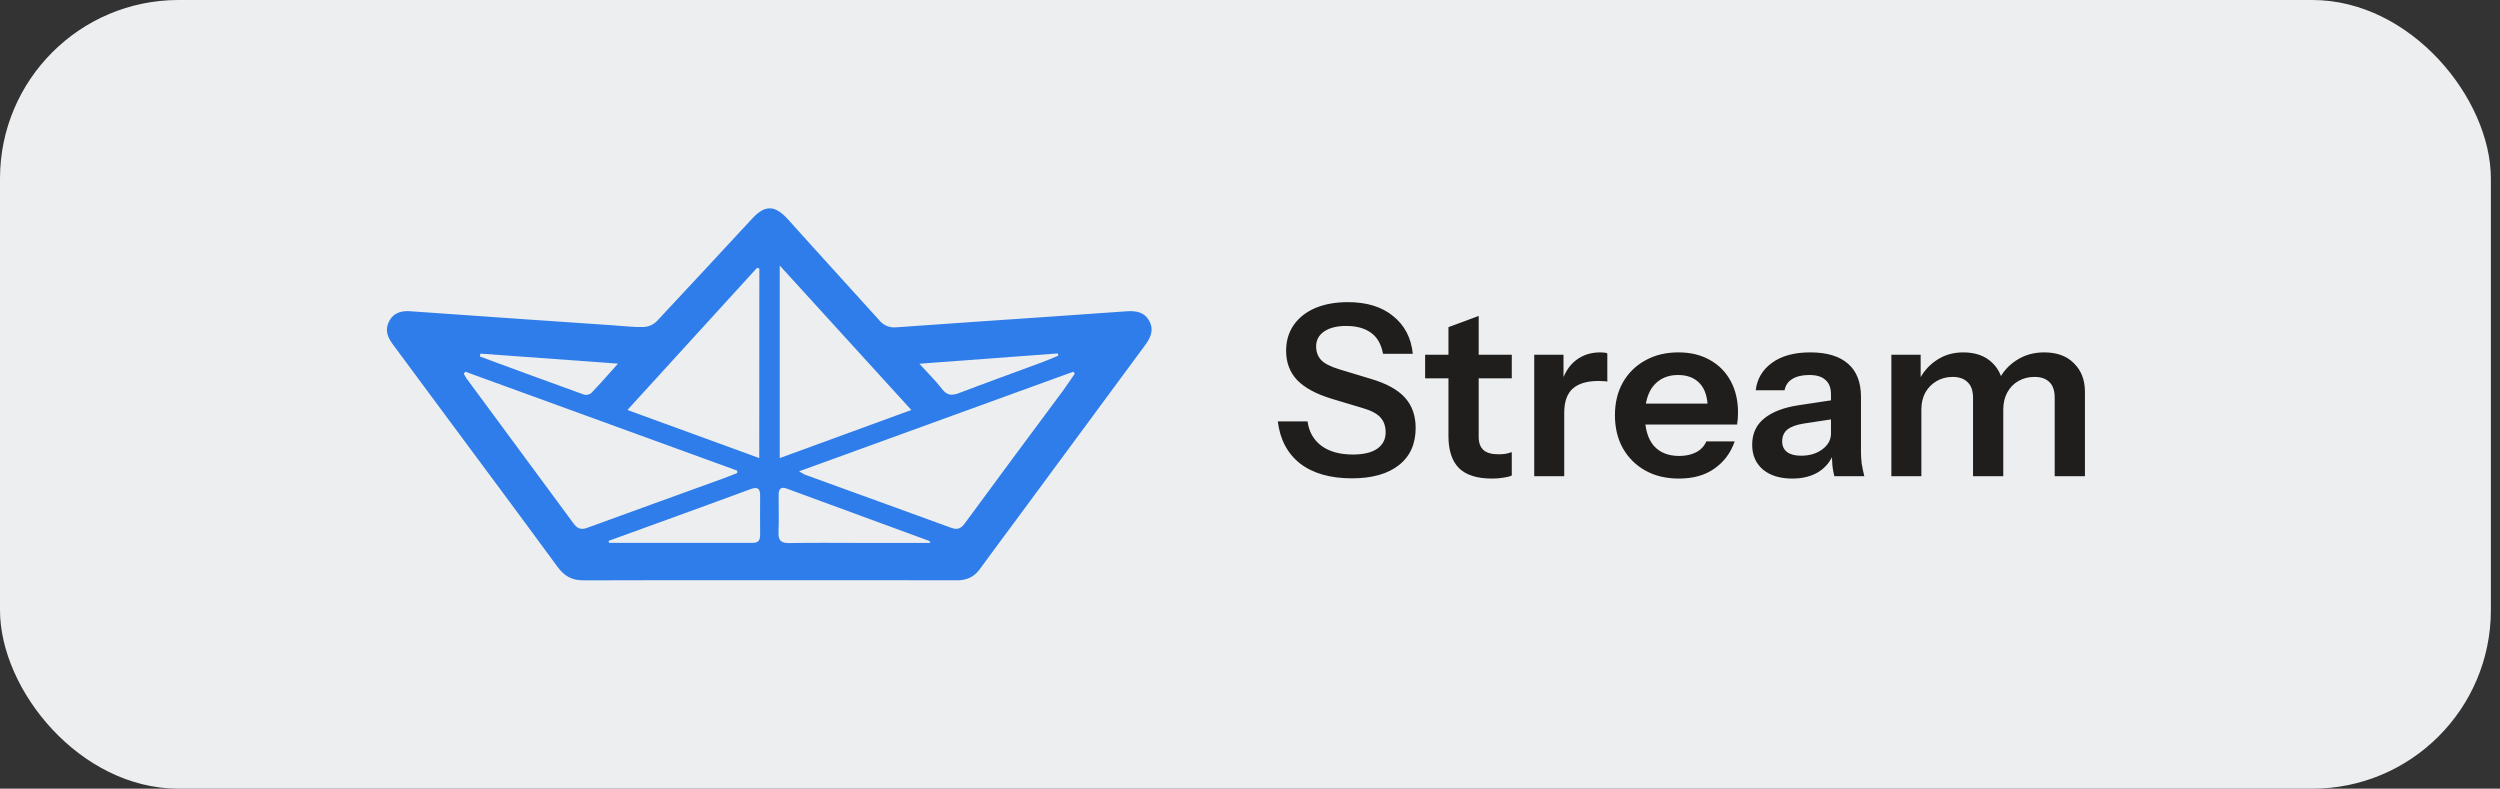
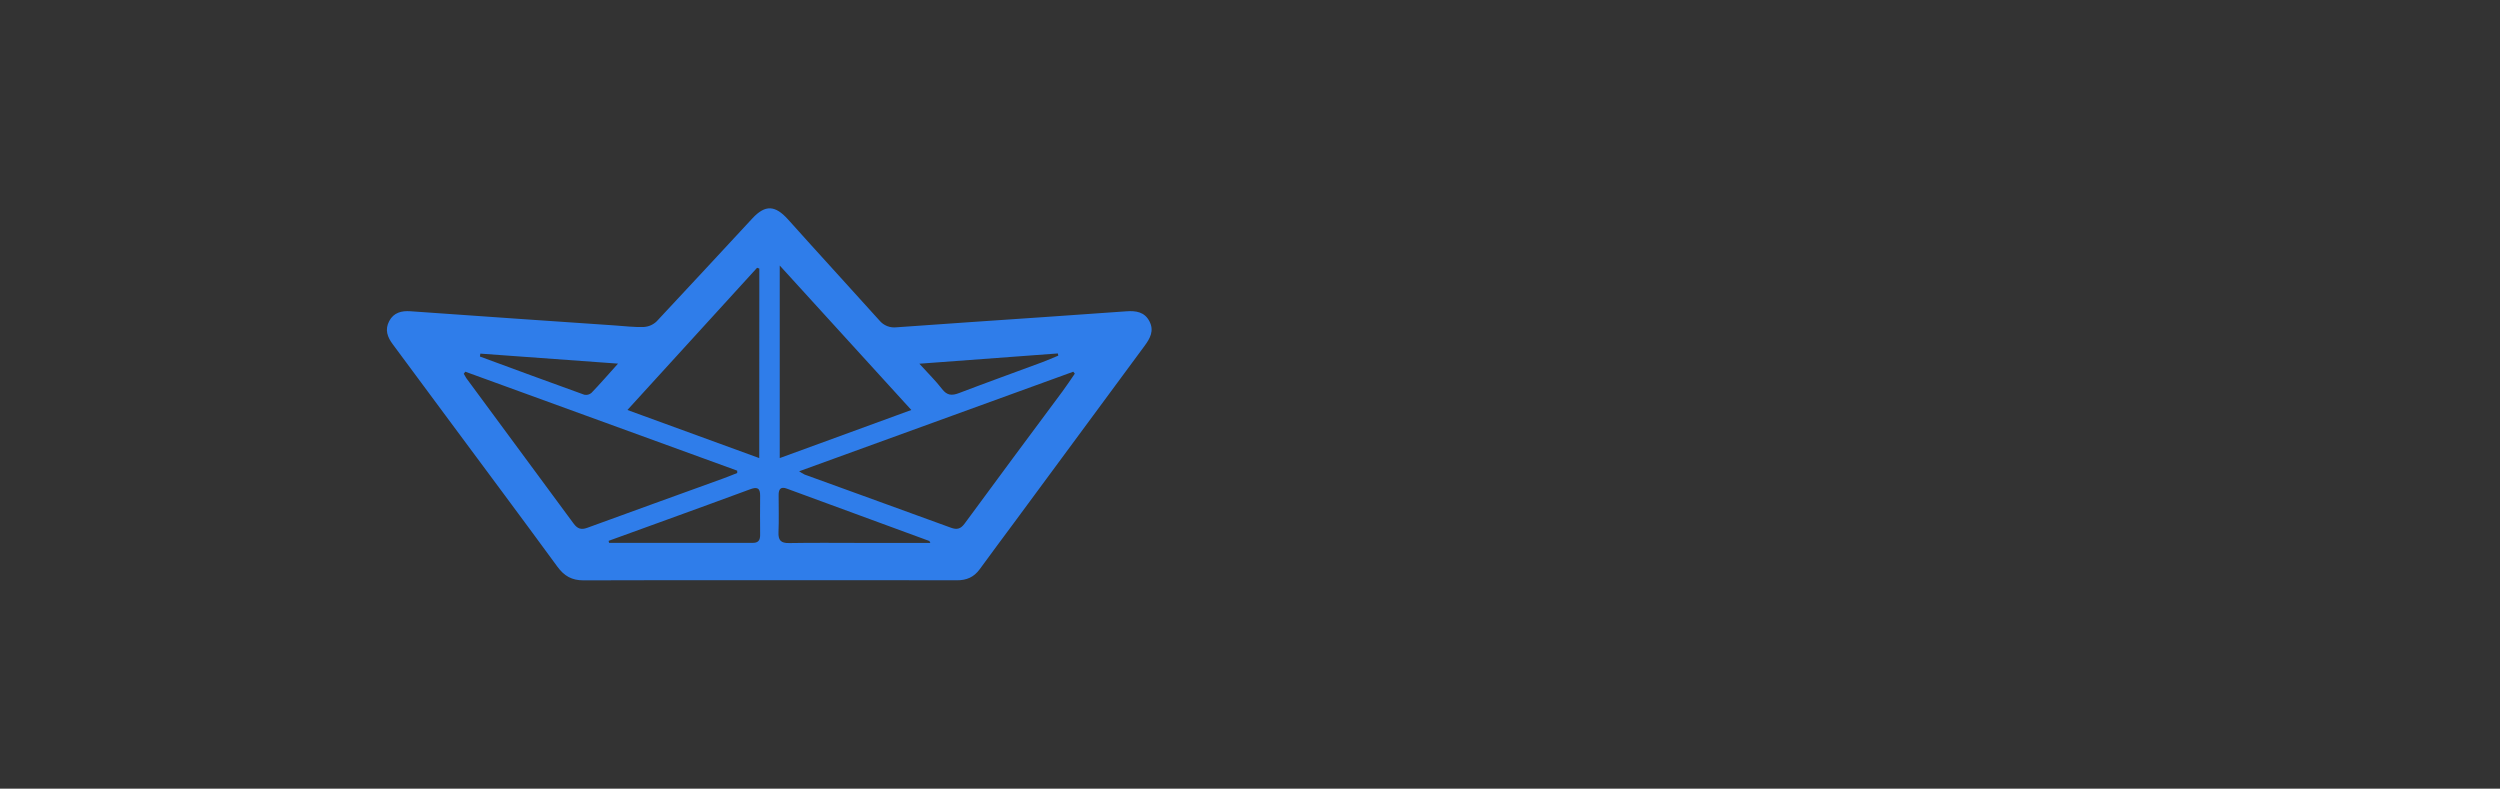
<svg xmlns="http://www.w3.org/2000/svg" width="168" height="53" viewBox="0 0 168 53" fill="none">
  <rect x="0" y="0" width="168" height="53" fill="#333333" stroke="none" />
-   <rect width="167.387" height="53" rx="12" fill="#ECEEEF" />
  <path d="M51.72 38.99C47.549 38.99 43.379 38.98 39.21 39C38.432 39 37.919 38.713 37.461 38.087C34.965 34.675 32.433 31.289 29.919 27.893C28.743 26.31 27.568 24.723 26.393 23.134C26.034 22.655 25.849 22.157 26.154 21.578C26.459 20.999 26.992 20.875 27.579 20.916C29.986 21.081 32.392 21.255 34.798 21.422C36.967 21.573 39.134 21.722 41.301 21.868C41.957 21.913 42.618 21.997 43.27 21.973C43.593 21.953 43.898 21.818 44.13 21.593C46.285 19.299 48.416 16.977 50.563 14.672C51.432 13.738 52.096 13.791 52.958 14.748C54.993 17.023 57.059 19.266 59.098 21.535C59.236 21.703 59.415 21.832 59.617 21.913C59.818 21.993 60.037 22.02 60.253 21.994C63.553 21.754 66.856 21.536 70.157 21.308C72.007 21.18 73.856 21.05 75.706 20.919C76.333 20.875 76.915 20.958 77.243 21.593C77.571 22.227 77.289 22.737 76.916 23.242C74 27.187 71.087 31.134 68.177 35.083C67.395 36.141 66.606 37.194 65.832 38.258C65.446 38.786 64.953 39 64.293 38.996C60.099 38.982 55.908 38.99 51.72 38.99ZM31.268 24.978L31.165 25.117C31.217 25.218 31.275 25.317 31.337 25.413C33.741 28.67 36.144 31.927 38.547 35.184C38.795 35.522 39.043 35.622 39.459 35.47C42.509 34.354 45.569 33.253 48.626 32.144C48.935 32.033 49.237 31.905 49.541 31.785V31.628L31.268 24.978ZM53.701 31.671C53.819 31.751 53.941 31.824 54.067 31.889C57.347 33.086 60.631 34.263 63.908 35.464C64.312 35.612 64.559 35.541 64.818 35.191C67.004 32.219 69.198 29.255 71.402 26.297C71.688 25.909 71.953 25.507 72.227 25.111L72.125 24.979L53.701 31.671ZM52.398 17.843V30.783L61.241 27.551L52.398 17.843ZM51.027 18.048L50.877 17.994L42.162 27.551L51.021 30.783L51.027 18.048ZM62.519 36.484C62.467 36.384 62.462 36.358 62.449 36.353L52.871 32.834C52.464 32.684 52.323 32.871 52.324 33.258C52.324 34.096 52.349 34.934 52.315 35.767C52.293 36.305 52.472 36.504 53.033 36.494C54.646 36.465 56.258 36.484 57.871 36.484H62.519ZM40.897 36.347L40.932 36.48C44.155 36.48 47.378 36.48 50.602 36.48C50.975 36.48 51.081 36.278 51.081 35.95C51.081 35.073 51.067 34.197 51.081 33.316C51.091 32.786 50.873 32.707 50.417 32.877C48.551 33.569 46.68 34.246 44.81 34.926C43.505 35.405 42.2 35.878 40.895 36.346L40.897 36.347ZM41.533 24.436L32.279 23.763L32.251 23.959C34.586 24.819 36.92 25.682 39.264 26.525C39.347 26.543 39.434 26.542 39.517 26.521C39.6 26.5 39.677 26.46 39.742 26.405C40.319 25.806 40.865 25.177 41.532 24.434L41.533 24.436ZM71.119 23.899C71.109 23.85 71.098 23.8 71.086 23.751L61.781 24.442C62.385 25.107 62.885 25.593 63.306 26.142C63.637 26.575 63.962 26.6 64.437 26.418C66.297 25.709 68.172 25.033 70.04 24.34C70.403 24.205 70.759 24.047 71.118 23.898L71.119 23.899Z" fill="#2F7DEA" />
-   <path d="M90.844 32.144C89.393 32.144 88.236 31.813 87.371 31.152C86.518 30.48 86.017 29.536 85.868 28.32H87.868C87.963 29.024 88.278 29.573 88.811 29.968C89.345 30.352 90.043 30.544 90.907 30.544C91.622 30.544 92.166 30.416 92.54 30.16C92.924 29.893 93.115 29.525 93.115 29.056C93.115 28.64 92.998 28.304 92.763 28.048C92.529 27.792 92.134 27.584 91.579 27.424L89.499 26.8C88.444 26.48 87.665 26.059 87.163 25.536C86.673 25.013 86.427 24.357 86.427 23.568C86.427 22.907 86.598 22.331 86.939 21.84C87.281 21.349 87.761 20.971 88.379 20.704C89.009 20.437 89.74 20.304 90.572 20.304C91.852 20.304 92.87 20.619 93.627 21.248C94.395 21.867 94.833 22.709 94.939 23.776H92.939C92.822 23.136 92.555 22.667 92.139 22.368C91.724 22.059 91.163 21.904 90.46 21.904C89.841 21.904 89.35 22.027 88.987 22.272C88.625 22.517 88.444 22.853 88.444 23.28C88.444 23.632 88.55 23.931 88.763 24.176C88.987 24.421 89.398 24.635 89.996 24.816L92.108 25.456C93.163 25.765 93.931 26.187 94.412 26.72C94.891 27.253 95.132 27.931 95.132 28.752C95.132 29.84 94.753 30.677 93.996 31.264C93.249 31.851 92.198 32.144 90.844 32.144ZM100.264 32.16C99.261 32.16 98.52 31.925 98.04 31.456C97.571 30.976 97.336 30.261 97.336 29.312V21.984L99.368 21.232V29.36C99.368 29.755 99.475 30.048 99.688 30.24C99.901 30.432 100.237 30.528 100.696 30.528C100.877 30.528 101.037 30.517 101.176 30.496C101.325 30.464 101.464 30.427 101.592 30.384V31.952C101.464 32.016 101.283 32.064 101.048 32.096C100.813 32.139 100.552 32.16 100.264 32.16ZM95.768 25.424V23.84H101.592V25.424H95.768ZM103.1 32V23.84H105.068V25.808H105.116V32H103.1ZM105.116 27.744L104.908 25.808C105.1 25.115 105.425 24.587 105.884 24.224C106.343 23.861 106.892 23.68 107.532 23.68C107.756 23.68 107.916 23.701 108.012 23.744V25.648C107.959 25.627 107.884 25.616 107.788 25.616C107.692 25.605 107.575 25.6 107.436 25.6C106.657 25.6 106.076 25.771 105.692 26.112C105.308 26.453 105.116 26.997 105.116 27.744ZM112.827 32.16C111.963 32.16 111.205 31.979 110.555 31.616C109.915 31.253 109.413 30.752 109.051 30.112C108.699 29.472 108.523 28.736 108.523 27.904C108.523 27.072 108.699 26.341 109.051 25.712C109.413 25.072 109.915 24.576 110.555 24.224C111.195 23.861 111.941 23.68 112.795 23.68C113.605 23.68 114.309 23.851 114.907 24.192C115.504 24.523 115.968 24.992 116.299 25.6C116.629 26.208 116.795 26.917 116.795 27.728C116.795 27.877 116.789 28.016 116.779 28.144C116.768 28.272 116.752 28.4 116.731 28.528H109.771V27.12H115.179L114.763 27.504C114.763 26.736 114.587 26.16 114.235 25.776C113.883 25.392 113.392 25.2 112.763 25.2C112.08 25.2 111.536 25.435 111.131 25.904C110.736 26.373 110.539 27.051 110.539 27.936C110.539 28.811 110.736 29.483 111.131 29.952C111.536 30.411 112.107 30.64 112.843 30.64C113.269 30.64 113.643 30.56 113.963 30.4C114.283 30.24 114.517 29.995 114.667 29.664H116.571C116.304 30.432 115.851 31.04 115.211 31.488C114.581 31.936 113.787 32.16 112.827 32.16ZM123.266 32C123.213 31.787 123.17 31.552 123.138 31.296C123.117 31.04 123.106 30.731 123.106 30.368H123.042V26.496C123.042 26.069 122.92 25.749 122.674 25.536C122.44 25.312 122.077 25.2 121.586 25.2C121.106 25.2 120.722 25.291 120.434 25.472C120.157 25.643 119.986 25.893 119.922 26.224H117.986C118.072 25.467 118.434 24.853 119.074 24.384C119.714 23.915 120.573 23.68 121.65 23.68C122.77 23.68 123.618 23.936 124.194 24.448C124.77 24.949 125.058 25.691 125.058 26.672V30.368C125.058 30.624 125.074 30.885 125.106 31.152C125.149 31.419 125.208 31.701 125.282 32H123.266ZM120.434 32.16C119.613 32.16 118.957 31.957 118.466 31.552C117.986 31.136 117.746 30.581 117.746 29.888C117.746 29.141 118.018 28.549 118.562 28.112C119.106 27.675 119.874 27.381 120.866 27.232L123.41 26.848V28.128L121.202 28.464C120.722 28.539 120.36 28.672 120.114 28.864C119.88 29.056 119.762 29.323 119.762 29.664C119.762 29.973 119.874 30.213 120.098 30.384C120.322 30.544 120.632 30.624 121.026 30.624C121.602 30.624 122.082 30.48 122.466 30.192C122.85 29.904 123.042 29.552 123.042 29.136L123.266 30.368C123.053 30.955 122.701 31.403 122.21 31.712C121.73 32.011 121.138 32.16 120.434 32.16ZM127.1 32V23.84H129.068V25.76H129.116V32H127.1ZM132.588 32V26.736C132.588 26.256 132.465 25.904 132.22 25.68C131.985 25.445 131.649 25.328 131.212 25.328C130.828 25.328 130.476 25.419 130.156 25.6C129.836 25.781 129.58 26.037 129.388 26.368C129.207 26.699 129.116 27.083 129.116 27.52L128.908 25.648C129.185 25.051 129.585 24.576 130.108 24.224C130.631 23.861 131.239 23.68 131.932 23.68C132.764 23.68 133.42 23.92 133.9 24.4C134.38 24.869 134.62 25.477 134.62 26.224V32H132.588ZM138.076 32V26.736C138.076 26.256 137.959 25.904 137.724 25.68C137.489 25.445 137.153 25.328 136.716 25.328C136.321 25.328 135.964 25.419 135.644 25.6C135.324 25.781 135.073 26.037 134.892 26.368C134.711 26.699 134.62 27.083 134.62 27.52L134.268 25.648C134.535 25.051 134.94 24.576 135.484 24.224C136.028 23.861 136.657 23.68 137.372 23.68C138.225 23.68 138.892 23.925 139.372 24.416C139.863 24.896 140.108 25.536 140.108 26.336V32H138.076Z" fill="#201E1D" />
</svg>